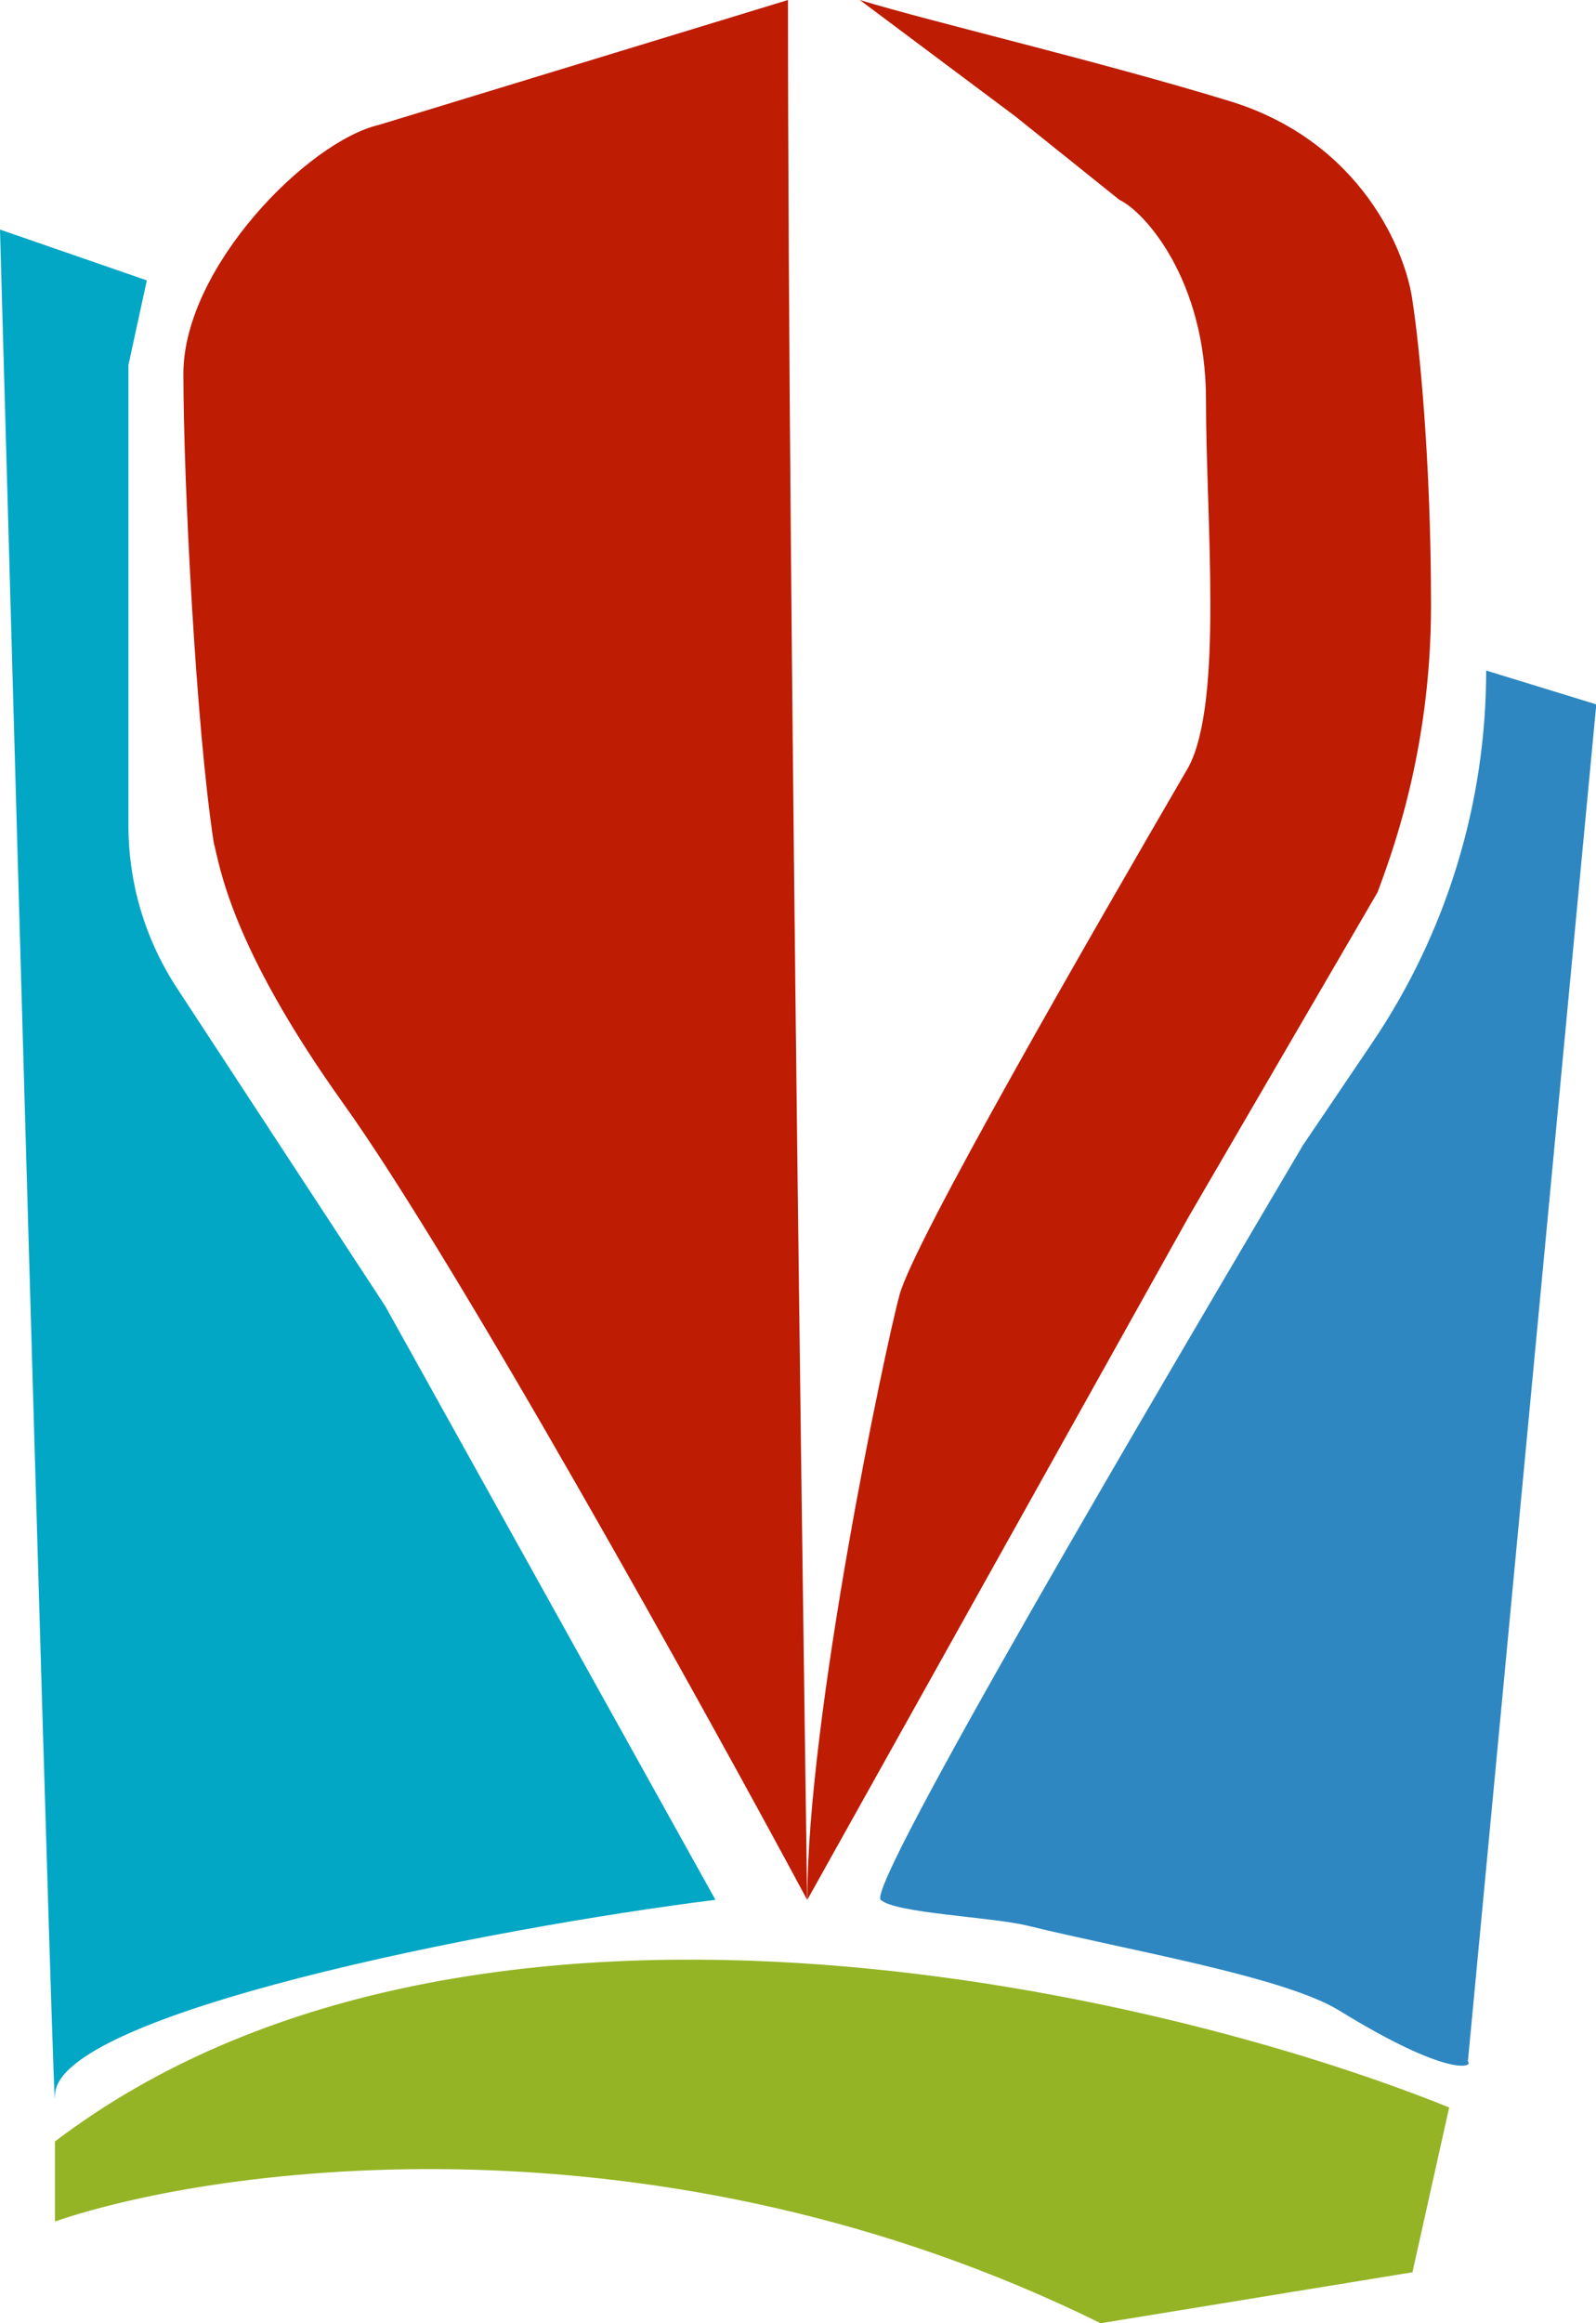
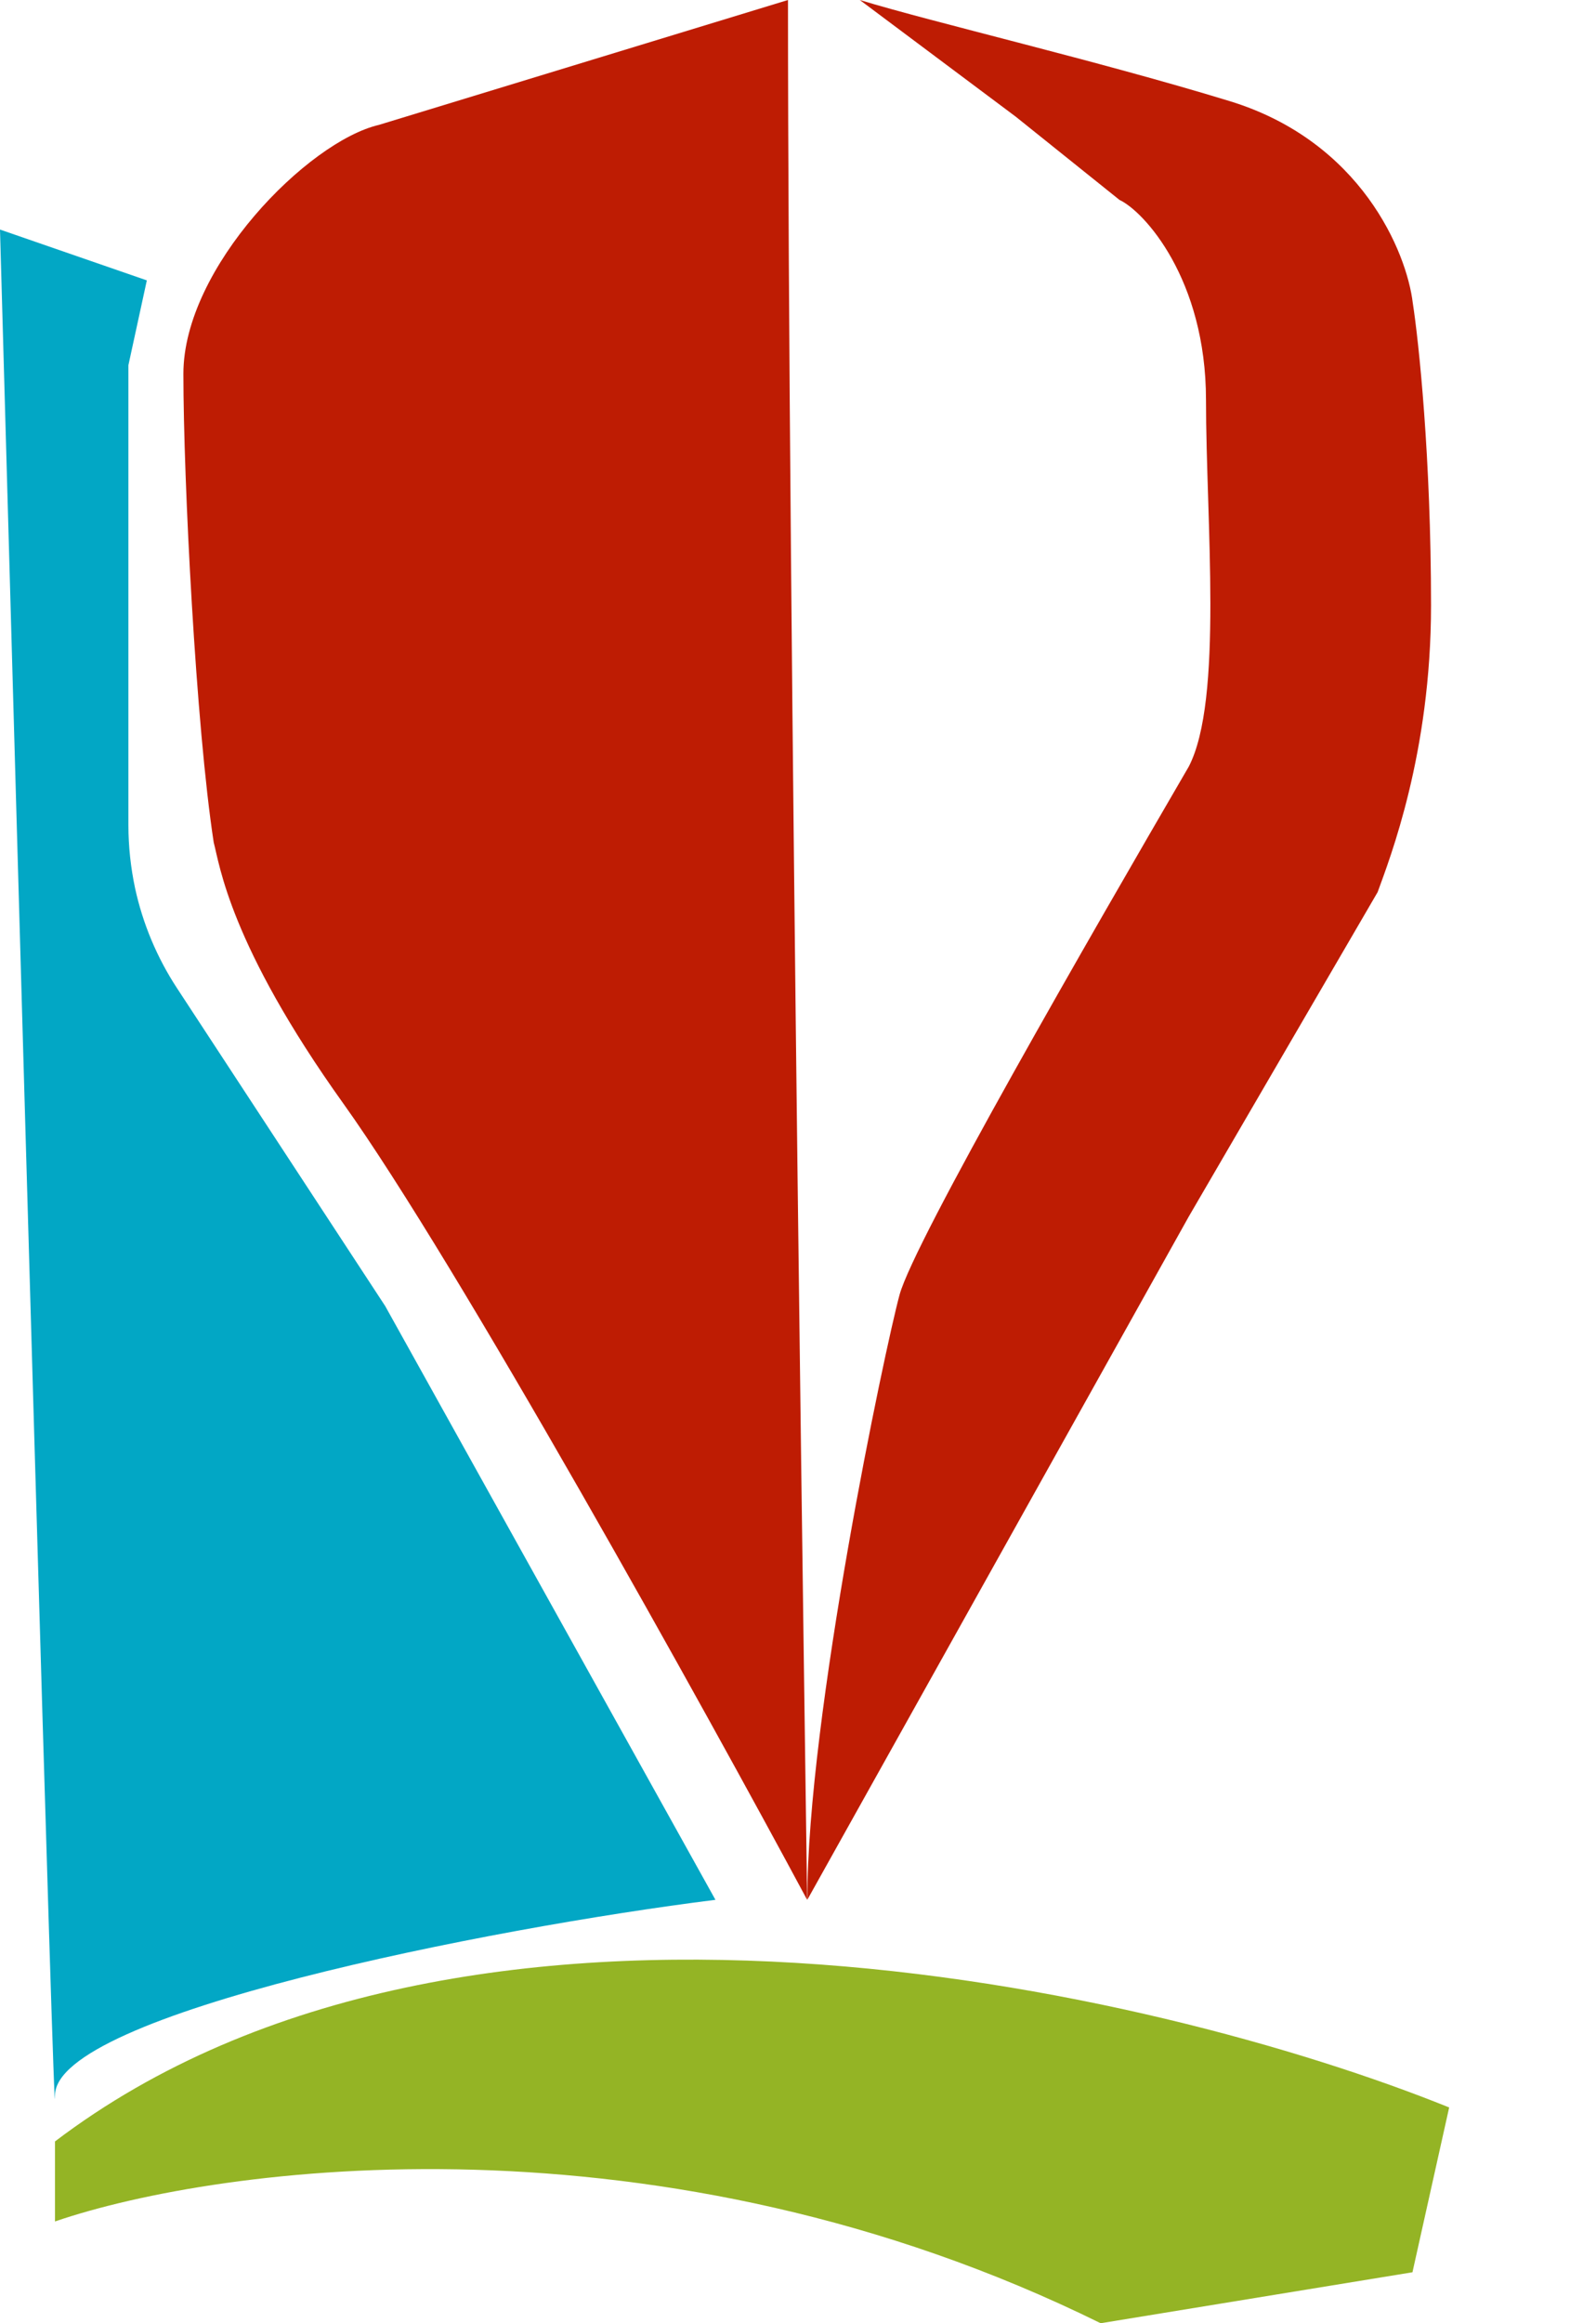
<svg xmlns="http://www.w3.org/2000/svg" width="11" height="16" viewBox="0 0 11 16" fill="none">
  <path d="M9.735 15.649L7.586 16C4.552 14.505 1.517 14.91 0.379 15.299V14.748C3.211 12.598 7.965 13.697 9.988 14.514L9.735 15.649Z" fill="#94B425" />
-   <path d="M11.002 4.851L10.117 14.197C10.159 14.236 9.984 14.31 9.231 13.847C8.852 13.613 7.785 13.434 7.082 13.262C6.829 13.201 6.171 13.177 6.07 13.084C5.969 12.99 7.967 9.602 8.979 7.889L9.458 7.181C9.97 6.424 10.243 5.531 10.243 4.618L11.002 4.851Z" fill="#2E87C1" />
  <path d="M0.379 14.431C0.379 13.87 3.372 13.279 4.931 13.084L2.655 8.995L1.219 6.804C1.082 6.595 0.984 6.361 0.931 6.117C0.901 5.975 0.885 5.83 0.885 5.684V2.515L1.012 1.931L0 1.581C0.126 6.098 0.379 14.992 0.379 14.431Z" fill="#02A7C5" />
  <path d="M8.193 8.379L5.564 13.084C5.564 11.821 6.099 9.288 6.2 8.917C6.301 8.547 7.519 6.438 8.193 5.28C8.432 4.821 8.312 3.588 8.312 2.755C8.312 1.921 7.884 1.455 7.716 1.377L7 0.803L5.926 0C6.431 0.154 7.564 0.418 8.474 0.696C9.383 0.974 9.695 1.738 9.737 2.085C9.779 2.356 9.863 3.151 9.863 4.17C9.863 5.189 9.579 5.912 9.495 6.144L8.193 8.379Z" fill="#BE1C03" />
  <path d="M5.431 0C5.431 4.247 5.563 12.992 5.563 13.084C4.868 11.789 3.151 8.697 2.367 7.601C1.582 6.504 1.514 5.955 1.473 5.802C1.35 5.003 1.264 3.305 1.264 2.574C1.264 1.843 2.122 0.974 2.612 0.86L5.431 0Z" fill="#BE1C03" />
</svg>